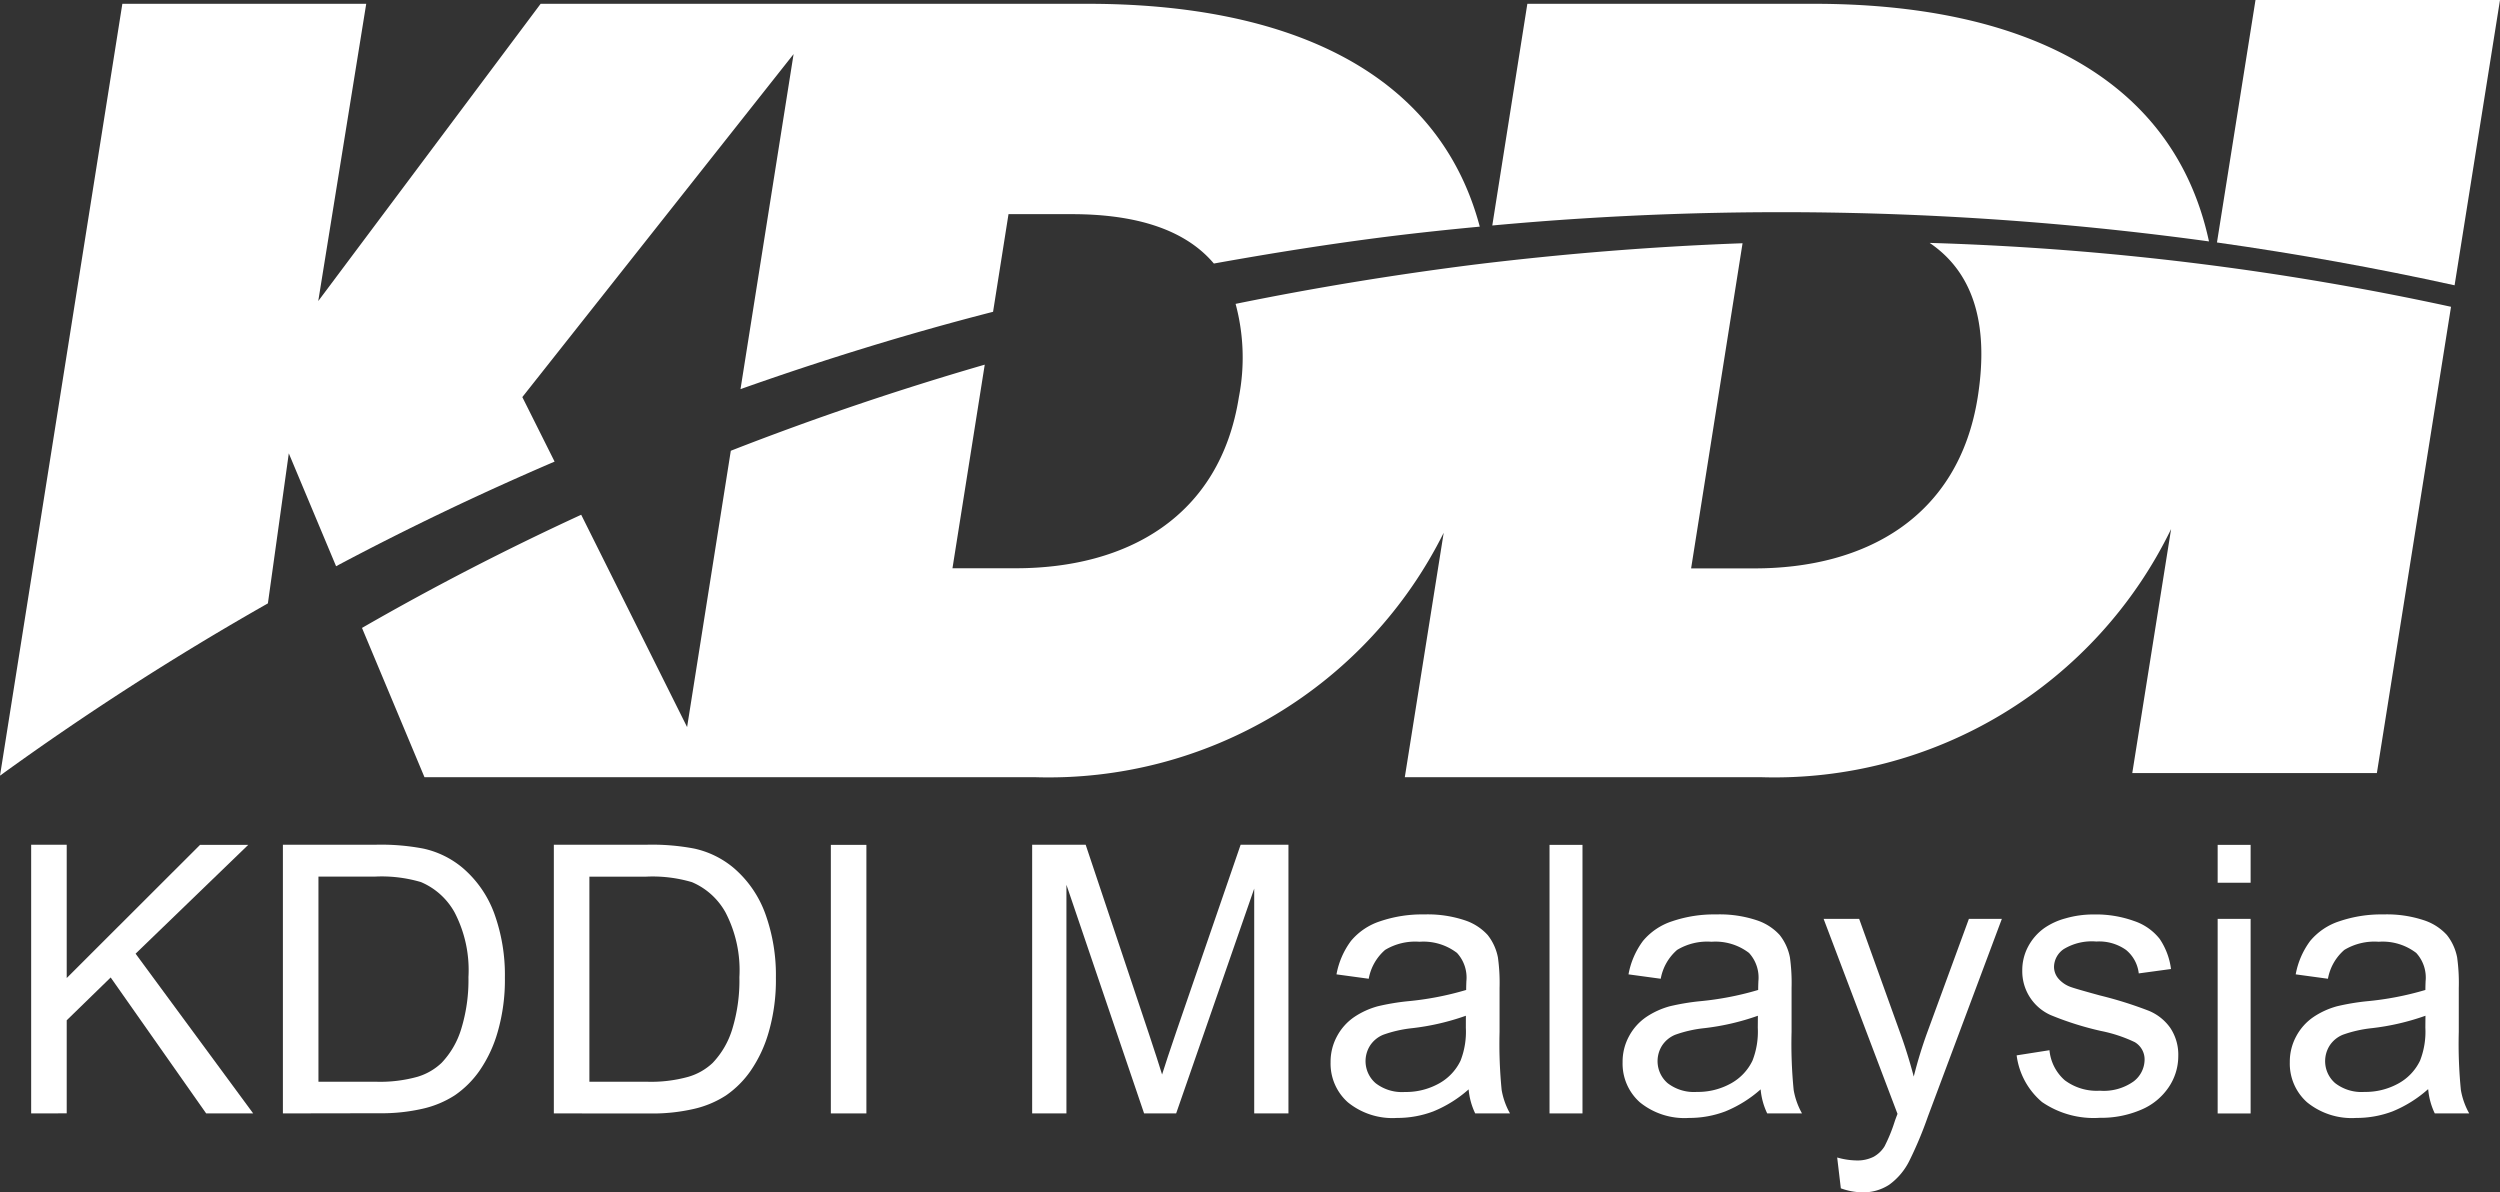
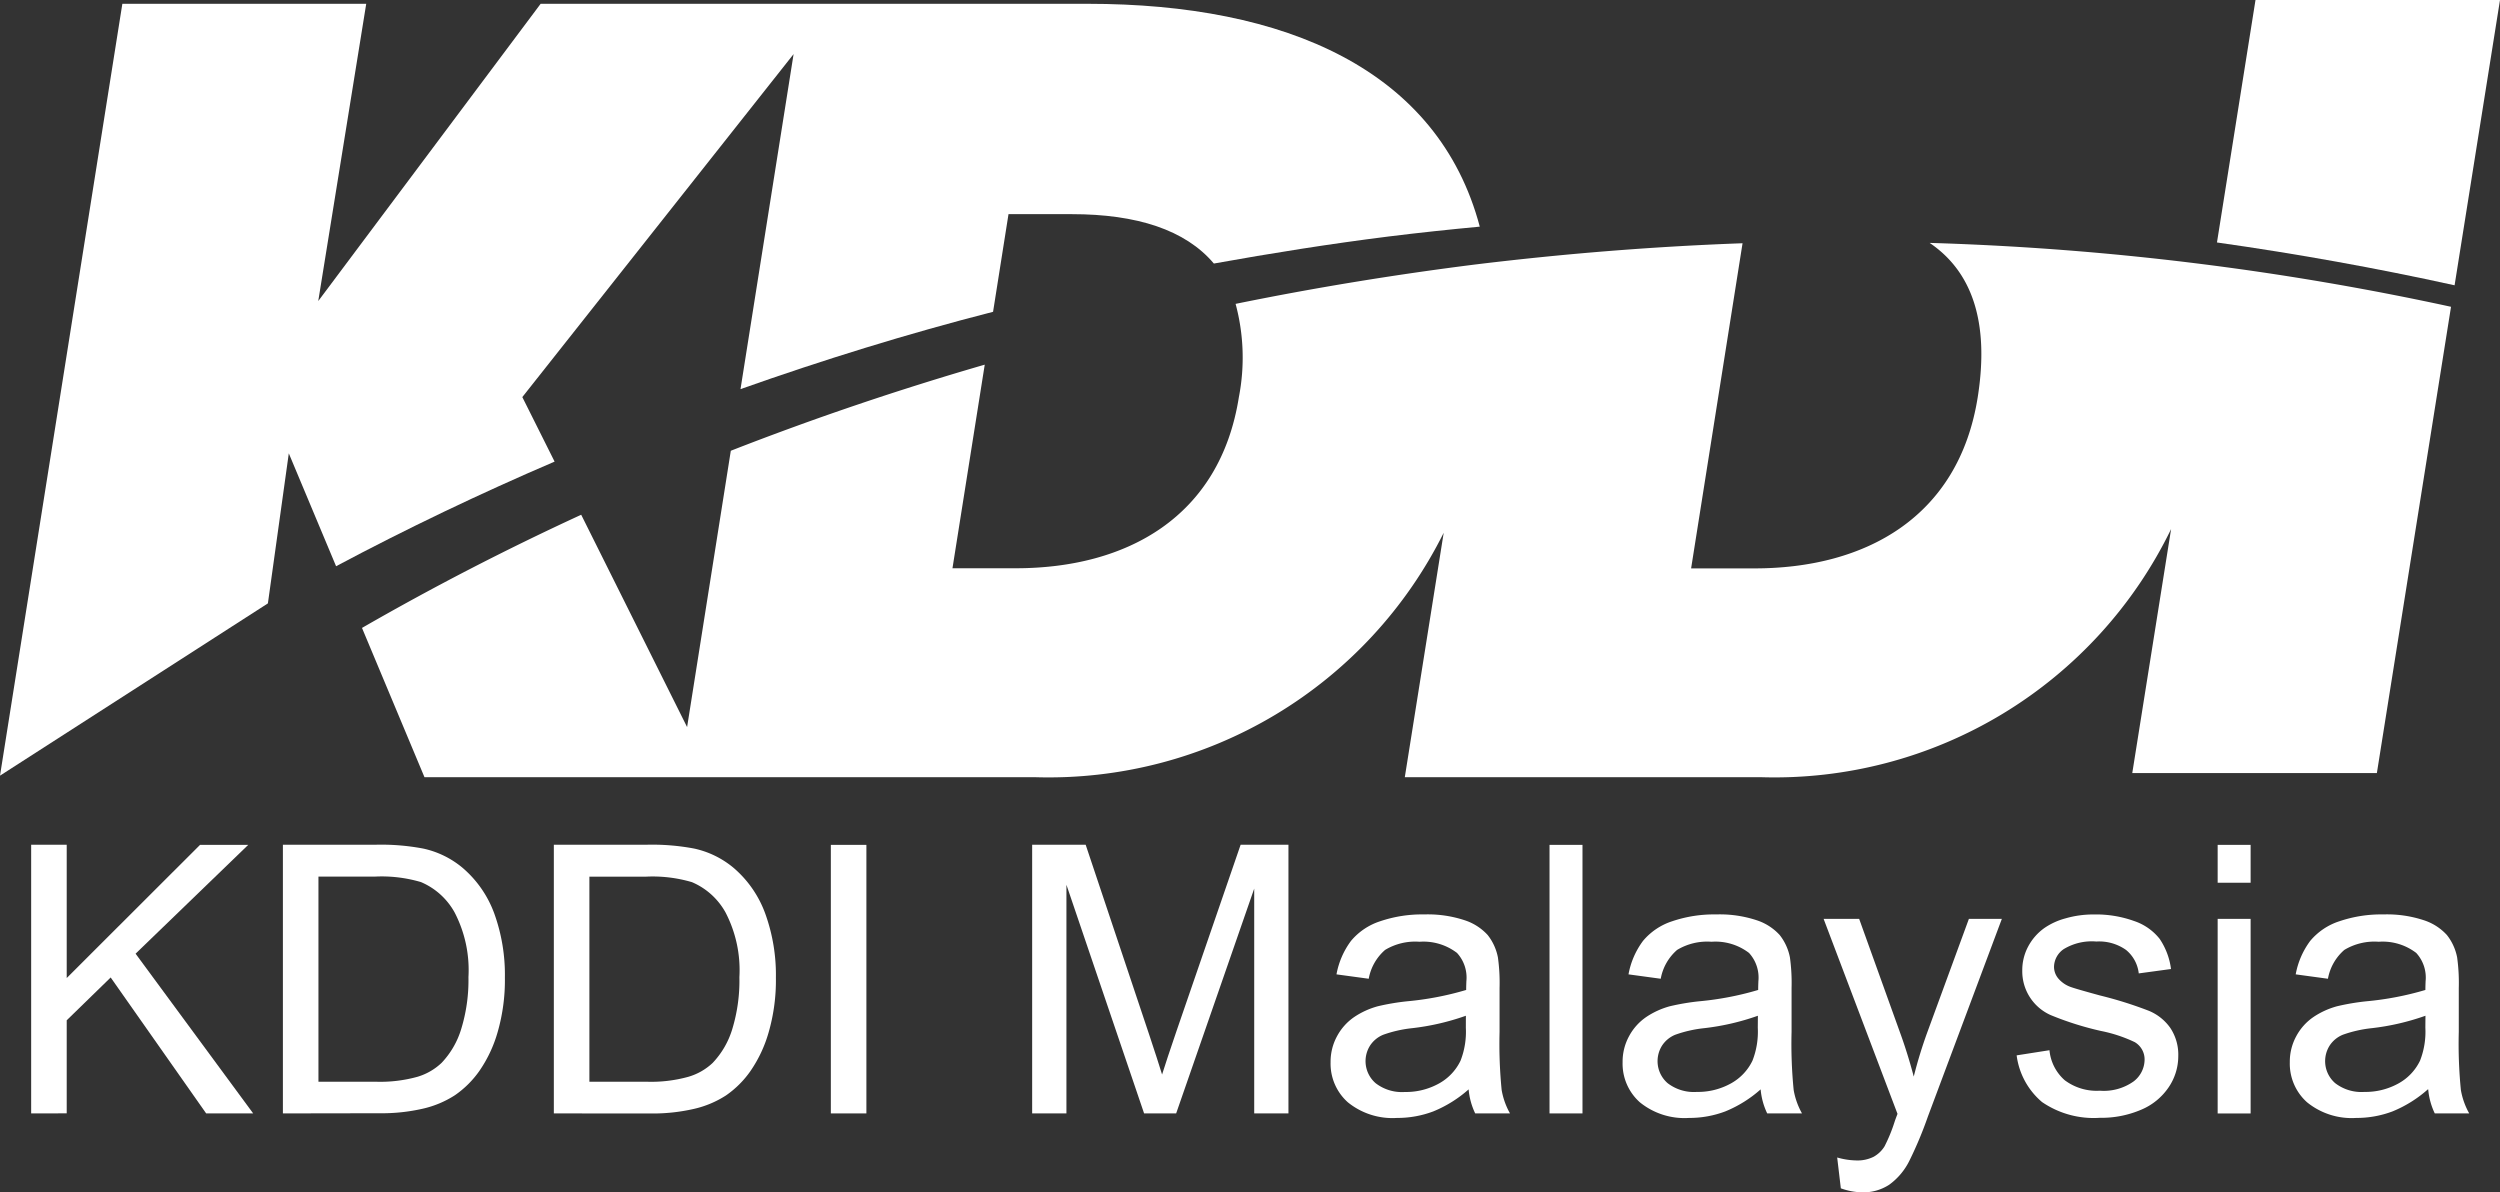
<svg xmlns="http://www.w3.org/2000/svg" width="76.299" height="36.391" viewBox="0 0 76.299 36.391">
  <rect x="0" y="0" width="76.299" height="36.391" fill="#333333" stroke="none" />
  <defs>
    <style>
      .cls-1, .cls-3 {
        fill: #fff;
      }

      .cls-2 {
        clip-path: url(#clip-path);
      }

      .cls-3 {
        fill-rule: evenodd;
      }

      .cls-4 {
        clip-path: url(#clip-path-2);
      }
    </style>
    <clipPath id="clip-path">
      <rect id="Rectangle_18474" data-name="Rectangle 18474" class="cls-1" width="76.299" height="23.724" />
    </clipPath>
    <clipPath id="clip-path-2">
      <rect id="Rectangle_18477" data-name="Rectangle 18477" class="cls-1" width="76.299" height="36.391" />
    </clipPath>
  </defs>
  <g id="Group_10074" data-name="Group 10074" transform="translate(0)">
    <g id="Group_9994" data-name="Group 9994" transform="translate(0 0.001)">
      <g id="Group_9993" data-name="Group 9993" class="cls-2">
-         <path id="Path_16310" data-name="Path 16310" class="cls-3" d="M86.953,7.417C85.855,2.313,81.123.165,74.9.165H66.15L65.08,6.931a95.916,95.916,0,0,1,21.873.486" transform="translate(-19.536 -0.05)" />
        <path id="Path_16311" data-name="Path 16311" class="cls-3" d="M103.937,8.708,105.323,0H97.861L96.685,7.4q3.674.52,7.252,1.307" transform="translate(-29.024 -0.001)" />
-         <path id="Path_16312" data-name="Path 16312" class="cls-3" d="M8.176,18.464l.638-4.579,1.443,3.445q3.24-1.723,6.669-3.193l-.985-1.969L24.22,1.7,22.6,11.925c2.512-.89,5.08-1.686,7.708-2.36l.471-2.98h1.935c1.978,0,3.463.477,4.333,1.507,1.759-.316,3.536-.6,5.337-.826.927-.115,1.853-.213,2.778-.3C43.892,2.182,39.243.165,33.2.165h-16.7L9.713,9.237,11.177.165H3.734L0,23.722a87.689,87.689,0,0,1,8.176-5.258" transform="translate(0 -0.05)" />
+         <path id="Path_16312" data-name="Path 16312" class="cls-3" d="M8.176,18.464l.638-4.579,1.443,3.445q3.24-1.723,6.669-3.193l-.985-1.969L24.22,1.7,22.6,11.925c2.512-.89,5.08-1.686,7.708-2.36l.471-2.98h1.935c1.978,0,3.463.477,4.333,1.507,1.759-.316,3.536-.6,5.337-.826.927-.115,1.853-.213,2.778-.3C43.892,2.182,39.243.165,33.2.165h-16.7L9.713,9.237,11.177.165H3.734L0,23.722" transform="translate(0 -0.05)" />
        <path id="Path_16313" data-name="Path 16313" class="cls-3" d="M63.63,10.593c1.279.865,1.835,2.391,1.468,4.711-.581,3.665-3.428,5.223-6.812,5.223H56.351l1.57-9.923q-4.041.146-8.172.65-3.718.469-7.3,1.2a6.322,6.322,0,0,1,.1,2.846c-.579,3.665-3.426,5.223-6.811,5.223H33.808l.985-6.214q-3.978,1.154-7.75,2.628L25.709,25.37l-3.232-6.48q-3.45,1.589-6.69,3.454L17.694,26.9H36.335A13.468,13.468,0,0,0,48.8,19.44L47.613,26.9H58.492A13.452,13.452,0,0,0,71,19.327l-1.185,7.447h7.465l2.263-14.231a87.061,87.061,0,0,0-15.917-1.95" transform="translate(-4.739 -3.181)" />
      </g>
    </g>
    <path id="Path_16314" data-name="Path 16314" class="cls-1" d="M1.359,45.042v-8.2H2.444V40.91l4.07-4.065H7.985L4.546,40.167l3.589,4.875H6.7L3.786,40.893,2.444,42.2v2.84Z" transform="translate(-0.408 -11.061)" />
    <g id="Group_9996" data-name="Group 9996" transform="translate(0 0)">
      <g id="Group_9995" data-name="Group 9995" class="cls-4">
        <path id="Path_16315" data-name="Path 16315" class="cls-1" d="M12.337,45.041v-8.2h2.824a6.891,6.891,0,0,1,1.459.117,2.788,2.788,0,0,1,1.2.587,3.335,3.335,0,0,1,.97,1.4,5.5,5.5,0,0,1,.322,1.948,5.717,5.717,0,0,1-.218,1.655,4.019,4.019,0,0,1-.559,1.194,2.969,2.969,0,0,1-.747.743,3.043,3.043,0,0,1-.978.411,5.588,5.588,0,0,1-1.316.14Zm1.085-.967h1.75a4.238,4.238,0,0,0,1.272-.151,1.819,1.819,0,0,0,.736-.425,2.584,2.584,0,0,0,.6-1.037A5.07,5.07,0,0,0,18,40.882a3.814,3.814,0,0,0-.423-1.976,2.118,2.118,0,0,0-1.026-.925,4.234,4.234,0,0,0-1.4-.168H13.422Z" transform="translate(-3.703 -11.06)" />
        <path id="Path_16316" data-name="Path 16316" class="cls-1" d="M24.153,45.041v-8.2h2.824a6.894,6.894,0,0,1,1.46.117,2.8,2.8,0,0,1,1.2.587,3.333,3.333,0,0,1,.969,1.4A5.5,5.5,0,0,1,30.93,40.9a5.717,5.717,0,0,1-.218,1.655,4.019,4.019,0,0,1-.559,1.194,2.967,2.967,0,0,1-.746.743,3.04,3.04,0,0,1-.979.411,5.586,5.586,0,0,1-1.316.14Zm1.085-.967h1.75a4.233,4.233,0,0,0,1.271-.151A1.818,1.818,0,0,0,29,43.5a2.583,2.583,0,0,0,.6-1.037,5.07,5.07,0,0,0,.216-1.579,3.814,3.814,0,0,0-.423-1.976,2.117,2.117,0,0,0-1.025-.925,4.239,4.239,0,0,0-1.4-.168H25.238Z" transform="translate(-7.25 -11.06)" />
        <rect id="Rectangle_18475" data-name="Rectangle 18475" class="cls-1" width="1.085" height="8.196" transform="translate(25.357 25.785)" />
        <path id="Path_16317" data-name="Path 16317" class="cls-1" d="M45.014,45.041v-8.2h1.633l1.94,5.8q.269.81.392,1.213.14-.447.436-1.314l1.962-5.7h1.459v8.2H51.791v-6.86l-2.382,6.86H48.43L46.06,38.063v6.978Z" transform="translate(-13.513 -11.06)" />
        <path id="Path_16318" data-name="Path 16318" class="cls-1" d="M62.238,45.22a3.748,3.748,0,0,1-1.076.671,3.1,3.1,0,0,1-1.11.2,2.159,2.159,0,0,1-1.5-.478,1.579,1.579,0,0,1-.526-1.222,1.626,1.626,0,0,1,.2-.8,1.649,1.649,0,0,1,.52-.579,2.434,2.434,0,0,1,.724-.33,7.081,7.081,0,0,1,.894-.151,9.28,9.28,0,0,0,1.8-.346c0-.139.006-.226.006-.263a1.111,1.111,0,0,0-.286-.867,1.686,1.686,0,0,0-1.146-.341,1.776,1.776,0,0,0-1.048.249,1.519,1.519,0,0,0-.5.88l-.984-.134a2.442,2.442,0,0,1,.442-1.02,1.94,1.94,0,0,1,.889-.6,3.976,3.976,0,0,1,1.347-.209,3.575,3.575,0,0,1,1.236.178,1.633,1.633,0,0,1,.7.45,1.585,1.585,0,0,1,.313.685,5.662,5.662,0,0,1,.05.929v1.342a14.263,14.263,0,0,0,.064,1.775,2.233,2.233,0,0,0,.254.713H62.439a2.125,2.125,0,0,1-.2-.733m-.084-2.247a7.383,7.383,0,0,1-1.644.38,3.8,3.8,0,0,0-.878.2.878.878,0,0,0-.4.327A.889.889,0,0,0,59.4,45.03a1.313,1.313,0,0,0,.892.269,2.077,2.077,0,0,0,1.034-.255,1.565,1.565,0,0,0,.666-.7,2.424,2.424,0,0,0,.162-1.006Z" transform="translate(-17.417 -11.972)" />
        <rect id="Rectangle_18476" data-name="Rectangle 18476" class="cls-1" width="1.006" height="8.196" transform="translate(47.291 25.785)" />
        <path id="Path_16319" data-name="Path 16319" class="cls-1" d="M74.973,45.22a3.748,3.748,0,0,1-1.076.671,3.1,3.1,0,0,1-1.11.2,2.159,2.159,0,0,1-1.5-.478,1.579,1.579,0,0,1-.526-1.222,1.625,1.625,0,0,1,.2-.8,1.649,1.649,0,0,1,.52-.579,2.434,2.434,0,0,1,.724-.33,7.082,7.082,0,0,1,.894-.151,9.28,9.28,0,0,0,1.8-.346c0-.139.006-.226.006-.263a1.112,1.112,0,0,0-.286-.867,1.686,1.686,0,0,0-1.146-.341,1.776,1.776,0,0,0-1.048.249,1.519,1.519,0,0,0-.5.88l-.984-.134a2.442,2.442,0,0,1,.442-1.02,1.94,1.94,0,0,1,.889-.6,3.976,3.976,0,0,1,1.347-.209,3.575,3.575,0,0,1,1.236.178,1.633,1.633,0,0,1,.7.45,1.585,1.585,0,0,1,.313.685,5.66,5.66,0,0,1,.05.929v1.342a14.262,14.262,0,0,0,.064,1.775,2.233,2.233,0,0,0,.254.713H75.174a2.124,2.124,0,0,1-.2-.733m-.084-2.247a7.383,7.383,0,0,1-1.644.38,3.8,3.8,0,0,0-.878.2.878.878,0,0,0-.4.327.889.889,0,0,0,.165,1.149,1.313,1.313,0,0,0,.892.269,2.077,2.077,0,0,0,1.034-.255,1.565,1.565,0,0,0,.666-.7,2.424,2.424,0,0,0,.162-1.006Z" transform="translate(-21.24 -11.972)" />
        <path id="Path_16320" data-name="Path 16320" class="cls-1" d="M80.056,48.3l-.112-.945a2.251,2.251,0,0,0,.576.09,1.1,1.1,0,0,0,.537-.112.912.912,0,0,0,.33-.314,4.818,4.818,0,0,0,.308-.749c.018-.056.048-.138.09-.246L79.53,40.073h1.085l1.236,3.438q.24.655.43,1.375a13.573,13.573,0,0,1,.414-1.353l1.269-3.461H84.97l-2.259,6.038a11.834,11.834,0,0,1-.565,1.348,1.99,1.99,0,0,1-.615.729,1.452,1.452,0,0,1-.827.232,2.021,2.021,0,0,1-.649-.123" transform="translate(-23.874 -12.029)" />
        <path id="Path_16321" data-name="Path 16321" class="cls-1" d="M87.951,44.181l1-.157a1.389,1.389,0,0,0,.467.917,1.626,1.626,0,0,0,1.071.319,1.571,1.571,0,0,0,1.029-.283.843.843,0,0,0,.336-.662.61.61,0,0,0-.3-.537,4.358,4.358,0,0,0-1.029-.341,9.4,9.4,0,0,1-1.535-.484,1.462,1.462,0,0,1-.869-1.361,1.528,1.528,0,0,1,.181-.735,1.628,1.628,0,0,1,.495-.563,2.089,2.089,0,0,1,.64-.293,3.057,3.057,0,0,1,.87-.12,3.431,3.431,0,0,1,1.227.2,1.668,1.668,0,0,1,.78.545,2.125,2.125,0,0,1,.346.92l-.984.134a1.077,1.077,0,0,0-.388-.716,1.421,1.421,0,0,0-.908-.257,1.65,1.65,0,0,0-.99.229.668.668,0,0,0-.3.537.554.554,0,0,0,.123.353.884.884,0,0,0,.386.268q.151.056.889.258a12.143,12.143,0,0,1,1.49.467,1.5,1.5,0,0,1,.663.528,1.474,1.474,0,0,1,.241.861,1.688,1.688,0,0,1-.294.948,1.894,1.894,0,0,1-.847.688,3.08,3.08,0,0,1-1.253.243,2.788,2.788,0,0,1-1.764-.481,2.236,2.236,0,0,1-.775-1.426" transform="translate(-26.402 -11.972)" />
        <path id="Path_16322" data-name="Path 16322" class="cls-1" d="M96.715,36.845h1.006V38H96.715Zm0,2.259h1.006v5.938H96.715Z" transform="translate(-29.033 -11.06)" />
        <path id="Path_16323" data-name="Path 16323" class="cls-1" d="M104.072,45.22a3.748,3.748,0,0,1-1.076.671,3.1,3.1,0,0,1-1.11.2,2.159,2.159,0,0,1-1.5-.478,1.579,1.579,0,0,1-.526-1.222,1.625,1.625,0,0,1,.2-.8,1.649,1.649,0,0,1,.52-.579,2.434,2.434,0,0,1,.724-.33,7.081,7.081,0,0,1,.894-.151,9.28,9.28,0,0,0,1.8-.346c0-.139.006-.226.006-.263a1.112,1.112,0,0,0-.286-.867,1.686,1.686,0,0,0-1.146-.341,1.776,1.776,0,0,0-1.048.249,1.519,1.519,0,0,0-.5.88l-.984-.134a2.442,2.442,0,0,1,.442-1.02,1.94,1.94,0,0,1,.889-.6,3.976,3.976,0,0,1,1.347-.209,3.575,3.575,0,0,1,1.236.178,1.633,1.633,0,0,1,.7.45,1.585,1.585,0,0,1,.313.685,5.662,5.662,0,0,1,.05.929v1.342a14.264,14.264,0,0,0,.064,1.775,2.233,2.233,0,0,0,.254.713h-1.051a2.124,2.124,0,0,1-.2-.733m-.084-2.247a7.383,7.383,0,0,1-1.644.38,3.8,3.8,0,0,0-.878.2.878.878,0,0,0-.4.327.889.889,0,0,0,.165,1.149,1.313,1.313,0,0,0,.892.269,2.077,2.077,0,0,0,1.034-.255,1.565,1.565,0,0,0,.666-.7,2.424,2.424,0,0,0,.162-1.006Z" transform="translate(-29.976 -11.972)" />
      </g>
    </g>
  </g>
</svg>